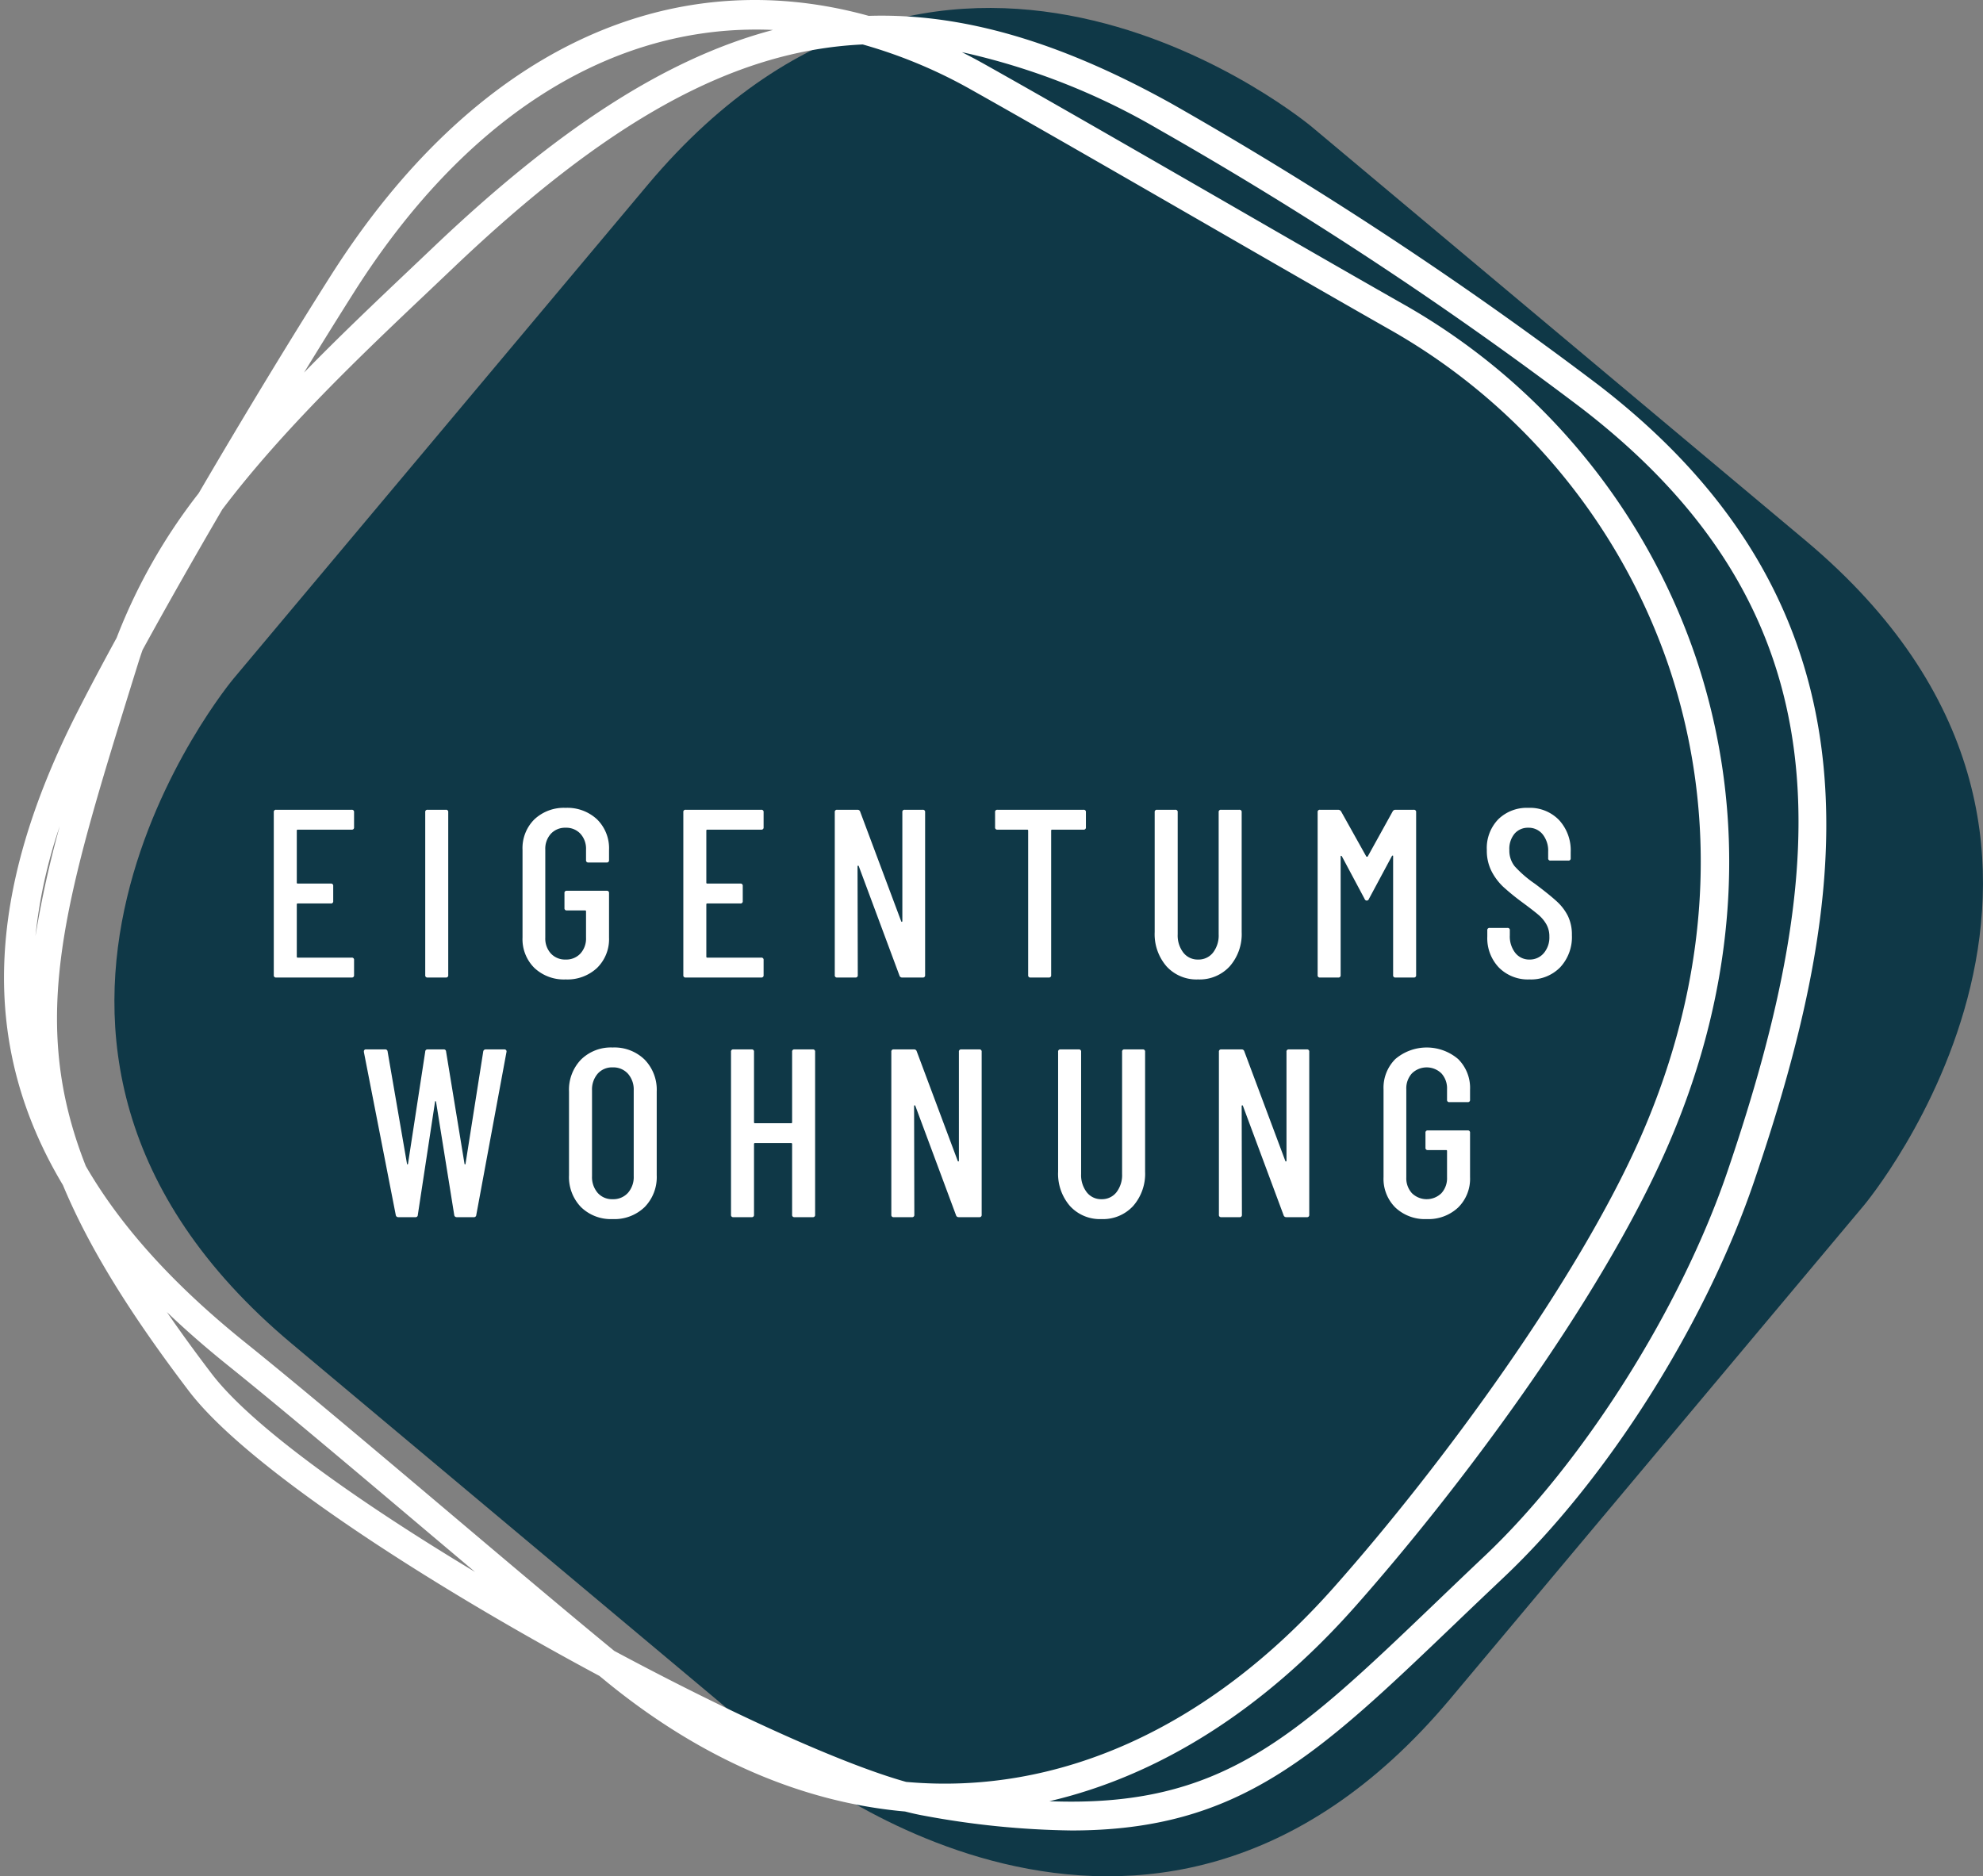
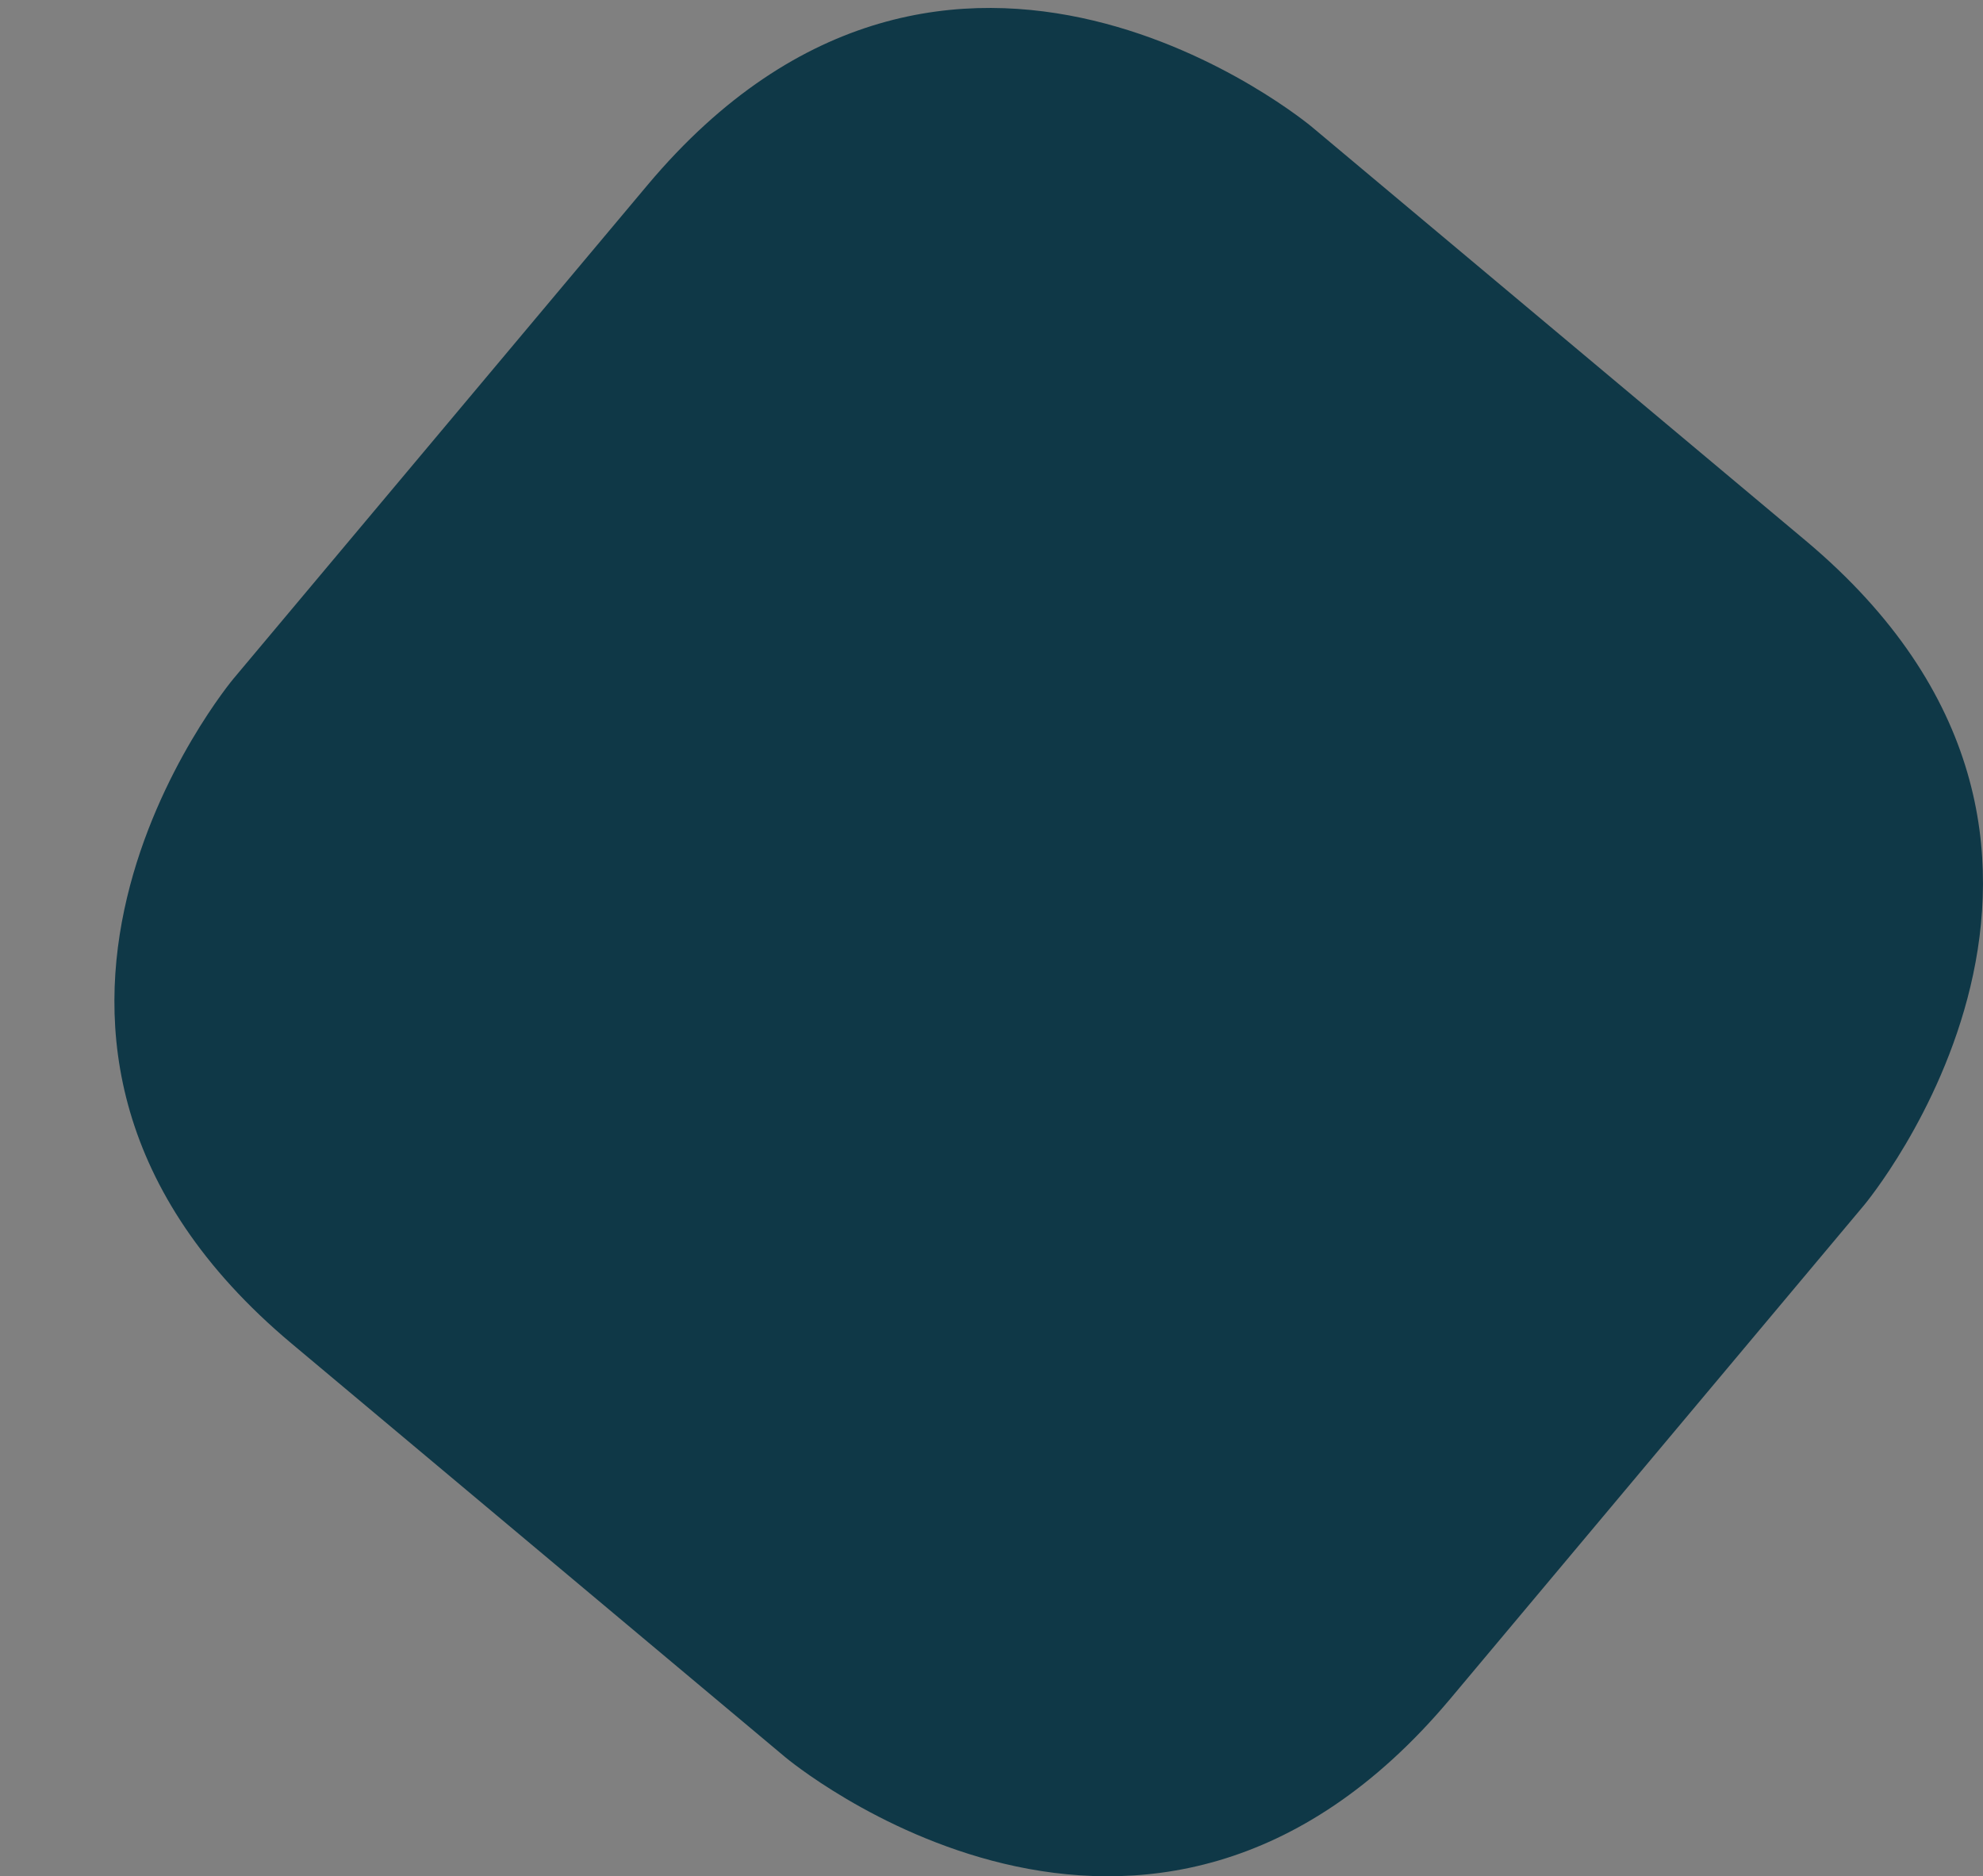
<svg xmlns="http://www.w3.org/2000/svg" width="165.501" height="156.59" viewBox="0 0 165.501 156.59">
  <rect x="0" y="0" width="165.501" height="156.59" fill="#808080" stroke="none" />
  <defs>
    <clipPath id="clip-path">
      <path id="Pfad_25567" data-name="Pfad 25567" d="M0,63.609H165.5V-92.981H0Z" transform="translate(0 92.981)" fill="none" />
    </clipPath>
    <clipPath id="clip-path-2">
-       <path id="Pfad_25581" data-name="Pfad 25581" d="M0,59.781H152.762V-92.981H0Z" transform="translate(0 92.981)" fill="none" />
-     </clipPath>
+       </clipPath>
  </defs>
  <g id="Gruppe_2502" data-name="Gruppe 2502" transform="translate(15427 -65)">
    <g id="Gruppe_2497" data-name="Gruppe 2497" transform="translate(-15427 65)">
      <g id="Gruppe_2346" data-name="Gruppe 2346" transform="translate(0 0)" clip-path="url(#clip-path)">
        <g id="Gruppe_2345" data-name="Gruppe 2345" transform="translate(9.548 0.663)">
          <path id="Pfad_25566" data-name="Pfad 25566" d="M4.035,22.741s-25.3,30.216,4.857,55.483l41.215,34.531s30.157,25.3,55.481-4.877l34.533-41.193s25.3-30.159-4.855-55.461L94.049-23.309s-30.157-25.3-55.461,4.857Z" transform="translate(5.898 33.242)" fill="#0f3847" />
        </g>
      </g>
      <g id="Gruppe_2360" data-name="Gruppe 2360" transform="translate(0 0)" clip-path="url(#clip-path-2)">
        <g id="Gruppe_2359" data-name="Gruppe 2359" transform="translate(0.34 0)">
          <path id="Pfad_25580" data-name="Pfad 25580" d="M36.189,62.055a71.658,71.658,0,0,1-12.36-1.243c-.463-.081-.975-.2-1.531-.34C13.824,59.725,5.343,56.137-2.6,49.658q-.3-.25-.618-.505c-14.344-7.685-29.426-17.424-34.251-23.764-5.005-6.576-8.4-12.1-10.516-17.191-6.986-11.667-6.48-24.377,1.2-39.482.957-1.879,2.065-3.969,3.277-6.187a47.115,47.115,0,0,1,6.849-12.072c3.838-6.566,7.826-13.124,11.022-18.156C-13.772-86.381,2.5-94.027,19.265-89.385c7.961-.248,16.167,2.255,25.319,7.349A325.659,325.659,0,0,1,80.2-58.556C104.983-39.465,101.074-15.337,93.154,7.9,89.092,19.819,80.88,32.8,72.237,40.959q-2.114,2-4.013,3.821C56.711,55.8,50.182,62.055,36.189,62.055m-1.842-2.442c14.347.556,20.433-5.268,32.257-16.588,1.273-1.219,2.609-2.5,4.023-3.836C78.879,31.4,87.032,18.5,90.919,7.1,99.73-18.747,101.037-39.48,78.77-56.631A323.021,323.021,0,0,0,43.449-79.919a56.591,56.591,0,0,0-16.41-6.437c.655.328,1.309.677,1.965,1.046,5.261,2.951,12.5,7.124,19.5,11.157,5.384,3.105,10.75,6.2,15.258,8.761A53.732,53.732,0,0,1,88.3-35.827c4.4,13.112,3.564,27.259-2.41,40.91-5.691,13-17.575,28.749-26.025,38.281-7.7,8.692-16.449,14.133-25.516,16.248M22.367,58C34.953,59.139,47.553,53.651,58.1,41.746,67.1,31.606,78.5,16.031,83.726,4.1c5.724-13.086,6.531-26.622,2.329-39.15A51.324,51.324,0,0,0,62.607-63.285c-4.512-2.565-9.881-5.66-15.27-8.767-6.994-4.03-14.227-8.2-19.475-11.147a41.073,41.073,0,0,0-9.1-3.8c-10.942.507-21.5,6.571-34.228,18.7l-1.869,1.775C-23.06-61.1-29.653-54.851-34.689-48.19c-2.351,4.025-4.641,8.05-6.651,11.721-.125.35-.239.7-.349,1.049l-.387,1.241c-5.778,18.618-8.848,28.51-4,40.789,2.939,5.081,7.373,9.953,13.33,14.739,4.39,3.527,10.809,8.948,17.015,14.189,4.867,4.113,9.887,8.355,13.759,11.531,9.7,5.2,19.012,9.436,24.342,10.928M-39.315,18.788q1.682,2.445,3.722,5.123c3.321,4.365,12.065,10.593,22,16.567-1.214-1.024-2.437-2.058-3.653-3.082-6.194-5.233-12.6-10.644-16.969-14.153q-2.756-2.213-5.1-4.454m-8.938-40.545a41.737,41.737,0,0,0-2.028,9.175,86.086,86.086,0,0,1,2.028-9.175m58.1-66.485c-12.562,0-24.381,7.5-33.494,21.851-1.293,2.041-2.722,4.333-4.215,6.773,2.991-3.067,6.056-5.972,8.912-8.68l1.868-1.772C-6.806-79.853,2.274-85.829,11.277-88.21c-.475-.022-.953-.032-1.426-.032" transform="translate(52.899 90.709)" fill="#fff" />
        </g>
      </g>
    </g>
-     <path id="Pfad_25684" data-name="Pfad 25684" d="M-47.2-12.54a.177.177,0,0,1-.2.2h-4.5a.071.071,0,0,0-.08.08v4.34a.071.071,0,0,0,.08.08h2.76a.177.177,0,0,1,.2.2v1.26a.177.177,0,0,1-.2.2H-51.9a.071.071,0,0,0-.08.08v4.36a.071.071,0,0,0,.08.08h4.5a.177.177,0,0,1,.2.2V-.2a.177.177,0,0,1-.2.2h-6.3a.177.177,0,0,1-.2-.2V-13.8a.177.177,0,0,1,.2-.2h6.3a.177.177,0,0,1,.2.2ZM-41.06,0a.177.177,0,0,1-.2-.2V-13.8a.177.177,0,0,1,.2-.2h1.52a.177.177,0,0,1,.2.2V-.2a.177.177,0,0,1-.2.2Zm11.52.16A3.59,3.59,0,0,1-32.15-.8a3.377,3.377,0,0,1-.99-2.54v-7.32a3.377,3.377,0,0,1,.99-2.54,3.59,3.59,0,0,1,2.61-.96,3.625,3.625,0,0,1,2.62.96,3.384,3.384,0,0,1,1,2.56v.84a.177.177,0,0,1-.2.2h-1.52a.177.177,0,0,1-.2-.2v-.88A1.849,1.849,0,0,0-28.31-12a1.61,1.61,0,0,0-1.23-.5,1.61,1.61,0,0,0-1.23.5,1.849,1.849,0,0,0-.47,1.32v7.36A1.849,1.849,0,0,0-30.77-2a1.61,1.61,0,0,0,1.23.5A1.61,1.61,0,0,0-28.31-2a1.849,1.849,0,0,0,.47-1.32v-2.2a.071.071,0,0,0-.08-.08h-1.52a.177.177,0,0,1-.2-.2V-7.04a.177.177,0,0,1,.2-.2h3.32a.177.177,0,0,1,.2.2v3.7a3.359,3.359,0,0,1-1,2.54A3.625,3.625,0,0,1-29.54.16Zm16.52-12.7a.177.177,0,0,1-.2.2h-4.5a.071.071,0,0,0-.08.08v4.34a.071.071,0,0,0,.08.08h2.76a.177.177,0,0,1,.2.2v1.26a.177.177,0,0,1-.2.2h-2.76a.071.071,0,0,0-.08.08v4.36a.071.071,0,0,0,.08.08h4.5a.177.177,0,0,1,.2.2V-.2a.177.177,0,0,1-.2.2h-6.3a.177.177,0,0,1-.2-.2V-13.8a.177.177,0,0,1,.2-.2h6.3a.177.177,0,0,1,.2.2ZM-1.44-13.8a.177.177,0,0,1,.2-.2H.26a.177.177,0,0,1,.2.2V-.2a.177.177,0,0,1-.2.2H-1.46a.22.22,0,0,1-.22-.16L-5.08-9.3a.049.049,0,0,0-.06-.03.047.047,0,0,0-.04.05L-5.16-.2a.177.177,0,0,1-.2.2H-6.88a.177.177,0,0,1-.2-.2V-13.8a.177.177,0,0,1,.2-.2h1.7a.22.22,0,0,1,.22.16L-1.54-4.7q.02.06.06.05t.04-.07ZM13.68-14a.177.177,0,0,1,.2.2v1.26a.177.177,0,0,1-.2.2H11.06a.071.071,0,0,0-.08.08V-.2a.177.177,0,0,1-.2.2H9.26a.177.177,0,0,1-.2-.2V-12.26a.071.071,0,0,0-.08-.08H6.5a.177.177,0,0,1-.2-.2V-13.8a.177.177,0,0,1,.2-.2ZM23.24.16A3.381,3.381,0,0,1,20.61-.93a4.1,4.1,0,0,1-.99-2.87v-10a.177.177,0,0,1,.2-.2h1.52a.177.177,0,0,1,.2.2V-3.6a2.339,2.339,0,0,0,.47,1.52,1.507,1.507,0,0,0,1.23.58,1.528,1.528,0,0,0,1.25-.58,2.339,2.339,0,0,0,.47-1.52V-13.8a.177.177,0,0,1,.2-.2h1.52a.177.177,0,0,1,.2.2v10a4.079,4.079,0,0,1-1,2.87A3.412,3.412,0,0,1,23.24.16ZM39.48-13.86a.26.26,0,0,1,.24-.14h1.52a.177.177,0,0,1,.2.2V-.2a.177.177,0,0,1-.2.2H39.72a.177.177,0,0,1-.2-.2v-9.92q0-.06-.03-.06a.11.11,0,0,0-.07.04L37.5-6.56a.194.194,0,0,1-.18.14.194.194,0,0,1-.18-.14l-1.9-3.56a.11.11,0,0,0-.07-.04q-.03,0-.03.06V-.2a.177.177,0,0,1-.2.2H33.42a.177.177,0,0,1-.2-.2V-13.8a.177.177,0,0,1,.2-.2h1.52a.29.29,0,0,1,.24.14l2.1,3.76a.081.081,0,0,0,.06.02.081.081,0,0,0,.06-.02ZM50.9.16a3.41,3.41,0,0,1-2.55-.99,3.542,3.542,0,0,1-.97-2.59v-.52a.177.177,0,0,1,.2-.2h1.48a.177.177,0,0,1,.2.2v.42a2.218,2.218,0,0,0,.46,1.47,1.469,1.469,0,0,0,1.18.55,1.521,1.521,0,0,0,1.19-.53,2.017,2.017,0,0,0,.47-1.39,2.029,2.029,0,0,0-.25-1.02,2.957,2.957,0,0,0-.66-.79q-.41-.35-1.33-1.03a19.657,19.657,0,0,1-1.6-1.3,4.831,4.831,0,0,1-.98-1.3,3.769,3.769,0,0,1-.4-1.78,3.452,3.452,0,0,1,.96-2.57,3.4,3.4,0,0,1,2.5-.95,3.382,3.382,0,0,1,2.57,1.02,3.728,3.728,0,0,1,.97,2.68v.5a.177.177,0,0,1-.2.2H52.66a.177.177,0,0,1-.2-.2v-.54A2.186,2.186,0,0,0,52-11.95a1.49,1.49,0,0,0-1.2-.55,1.461,1.461,0,0,0-1.14.49,1.979,1.979,0,0,0-.44,1.37,2.093,2.093,0,0,0,.44,1.35,9.519,9.519,0,0,0,1.7,1.47q1.2.9,1.81,1.46a4.176,4.176,0,0,1,.94,1.23,3.563,3.563,0,0,1,.33,1.59,3.7,3.7,0,0,1-.98,2.69A3.407,3.407,0,0,1,50.9.16ZM-43.5,20a.206.206,0,0,1-.22-.18l-2.66-13.6V6.18A.159.159,0,0,1-46.2,6h1.58a.191.191,0,0,1,.22.18l1.62,9.38q.02.04.04.04t.04-.04l1.44-9.38a.18.18,0,0,1,.2-.18h1.34a.18.18,0,0,1,.2.18l1.54,9.38q.02.04.04.04t.04-.04l1.48-9.38a.2.2,0,0,1,.2-.18h1.56a.184.184,0,0,1,.15.06.182.182,0,0,1,.03.16L-37,19.82a.191.191,0,0,1-.22.18h-1.42a.2.2,0,0,1-.2-.18l-1.52-9.46q-.02-.04-.05-.04t-.03.04l-1.44,9.46a.18.18,0,0,1-.2.18Zm17.88.16a3.569,3.569,0,0,1-2.64-1,3.6,3.6,0,0,1-1-2.66V9.52a3.629,3.629,0,0,1,1-2.67,3.55,3.55,0,0,1,2.64-1.01,3.609,3.609,0,0,1,2.67,1.01,3.609,3.609,0,0,1,1.01,2.67V16.5a3.576,3.576,0,0,1-1.01,2.66A3.629,3.629,0,0,1-25.62,20.16Zm0-1.66a1.643,1.643,0,0,0,1.28-.53,1.991,1.991,0,0,0,.48-1.39V9.42a1.991,1.991,0,0,0-.48-1.39,1.643,1.643,0,0,0-1.28-.53,1.589,1.589,0,0,0-1.25.53,2.017,2.017,0,0,0-.47,1.39v7.16a2.017,2.017,0,0,0,.47,1.39A1.589,1.589,0,0,0-25.62,18.5ZM-10.64,6.2a.177.177,0,0,1,.2-.2h1.52a.177.177,0,0,1,.2.2V19.8a.177.177,0,0,1-.2.2h-1.52a.177.177,0,0,1-.2-.2V13.9a.071.071,0,0,0-.08-.08h-3.02a.071.071,0,0,0-.08.08v5.9a.177.177,0,0,1-.2.2h-1.52a.177.177,0,0,1-.2-.2V6.2a.177.177,0,0,1,.2-.2h1.52a.177.177,0,0,1,.2.2v5.88a.071.071,0,0,0,.08.08h3.02a.071.071,0,0,0,.08-.08Zm13.92,0a.177.177,0,0,1,.2-.2h1.5a.177.177,0,0,1,.2.2V19.8a.177.177,0,0,1-.2.2H3.26a.22.22,0,0,1-.22-.16L-.36,10.7a.049.049,0,0,0-.06-.03.047.047,0,0,0-.04.05l.02,9.08a.177.177,0,0,1-.2.2H-2.16a.177.177,0,0,1-.2-.2V6.2a.177.177,0,0,1,.2-.2h1.7a.22.22,0,0,1,.22.16L3.18,15.3q.02.06.06.05t.04-.07Zm11.9,13.96a3.381,3.381,0,0,1-2.63-1.09,4.1,4.1,0,0,1-.99-2.87V6.2a.177.177,0,0,1,.2-.2h1.52a.177.177,0,0,1,.2.2V16.4a2.339,2.339,0,0,0,.47,1.52,1.507,1.507,0,0,0,1.23.58,1.528,1.528,0,0,0,1.25-.58,2.339,2.339,0,0,0,.47-1.52V6.2a.177.177,0,0,1,.2-.2h1.52a.177.177,0,0,1,.2.2v10a4.079,4.079,0,0,1-1,2.87A3.412,3.412,0,0,1,15.18,20.16ZM30.62,6.2a.177.177,0,0,1,.2-.2h1.5a.177.177,0,0,1,.2.2V19.8a.177.177,0,0,1-.2.2H30.6a.22.22,0,0,1-.22-.16l-3.4-9.14a.049.049,0,0,0-.06-.03.047.047,0,0,0-.04.05l.02,9.08a.177.177,0,0,1-.2.2H25.18a.177.177,0,0,1-.2-.2V6.2a.177.177,0,0,1,.2-.2h1.7a.22.22,0,0,1,.22.16l3.42,9.14q.02.06.06.05t.04-.07Zm11.7,13.96a3.59,3.59,0,0,1-2.61-.96,3.377,3.377,0,0,1-.99-2.54V9.34a3.377,3.377,0,0,1,.99-2.54,4.042,4.042,0,0,1,5.23,0,3.384,3.384,0,0,1,1,2.56v.84a.177.177,0,0,1-.2.2H44.22a.177.177,0,0,1-.2-.2V9.32A1.849,1.849,0,0,0,43.55,8a1.763,1.763,0,0,0-2.46,0,1.849,1.849,0,0,0-.47,1.32v7.36A1.849,1.849,0,0,0,41.09,18a1.763,1.763,0,0,0,2.46,0,1.849,1.849,0,0,0,.47-1.32v-2.2a.071.071,0,0,0-.08-.08H42.42a.177.177,0,0,1-.2-.2V12.96a.177.177,0,0,1,.2-.2h3.32a.177.177,0,0,1,.2.2v3.7a3.359,3.359,0,0,1-1,2.54A3.625,3.625,0,0,1,42.32,20.16Z" transform="translate(-15350.25 146.58)" fill="#fff" />
  </g>
</svg>